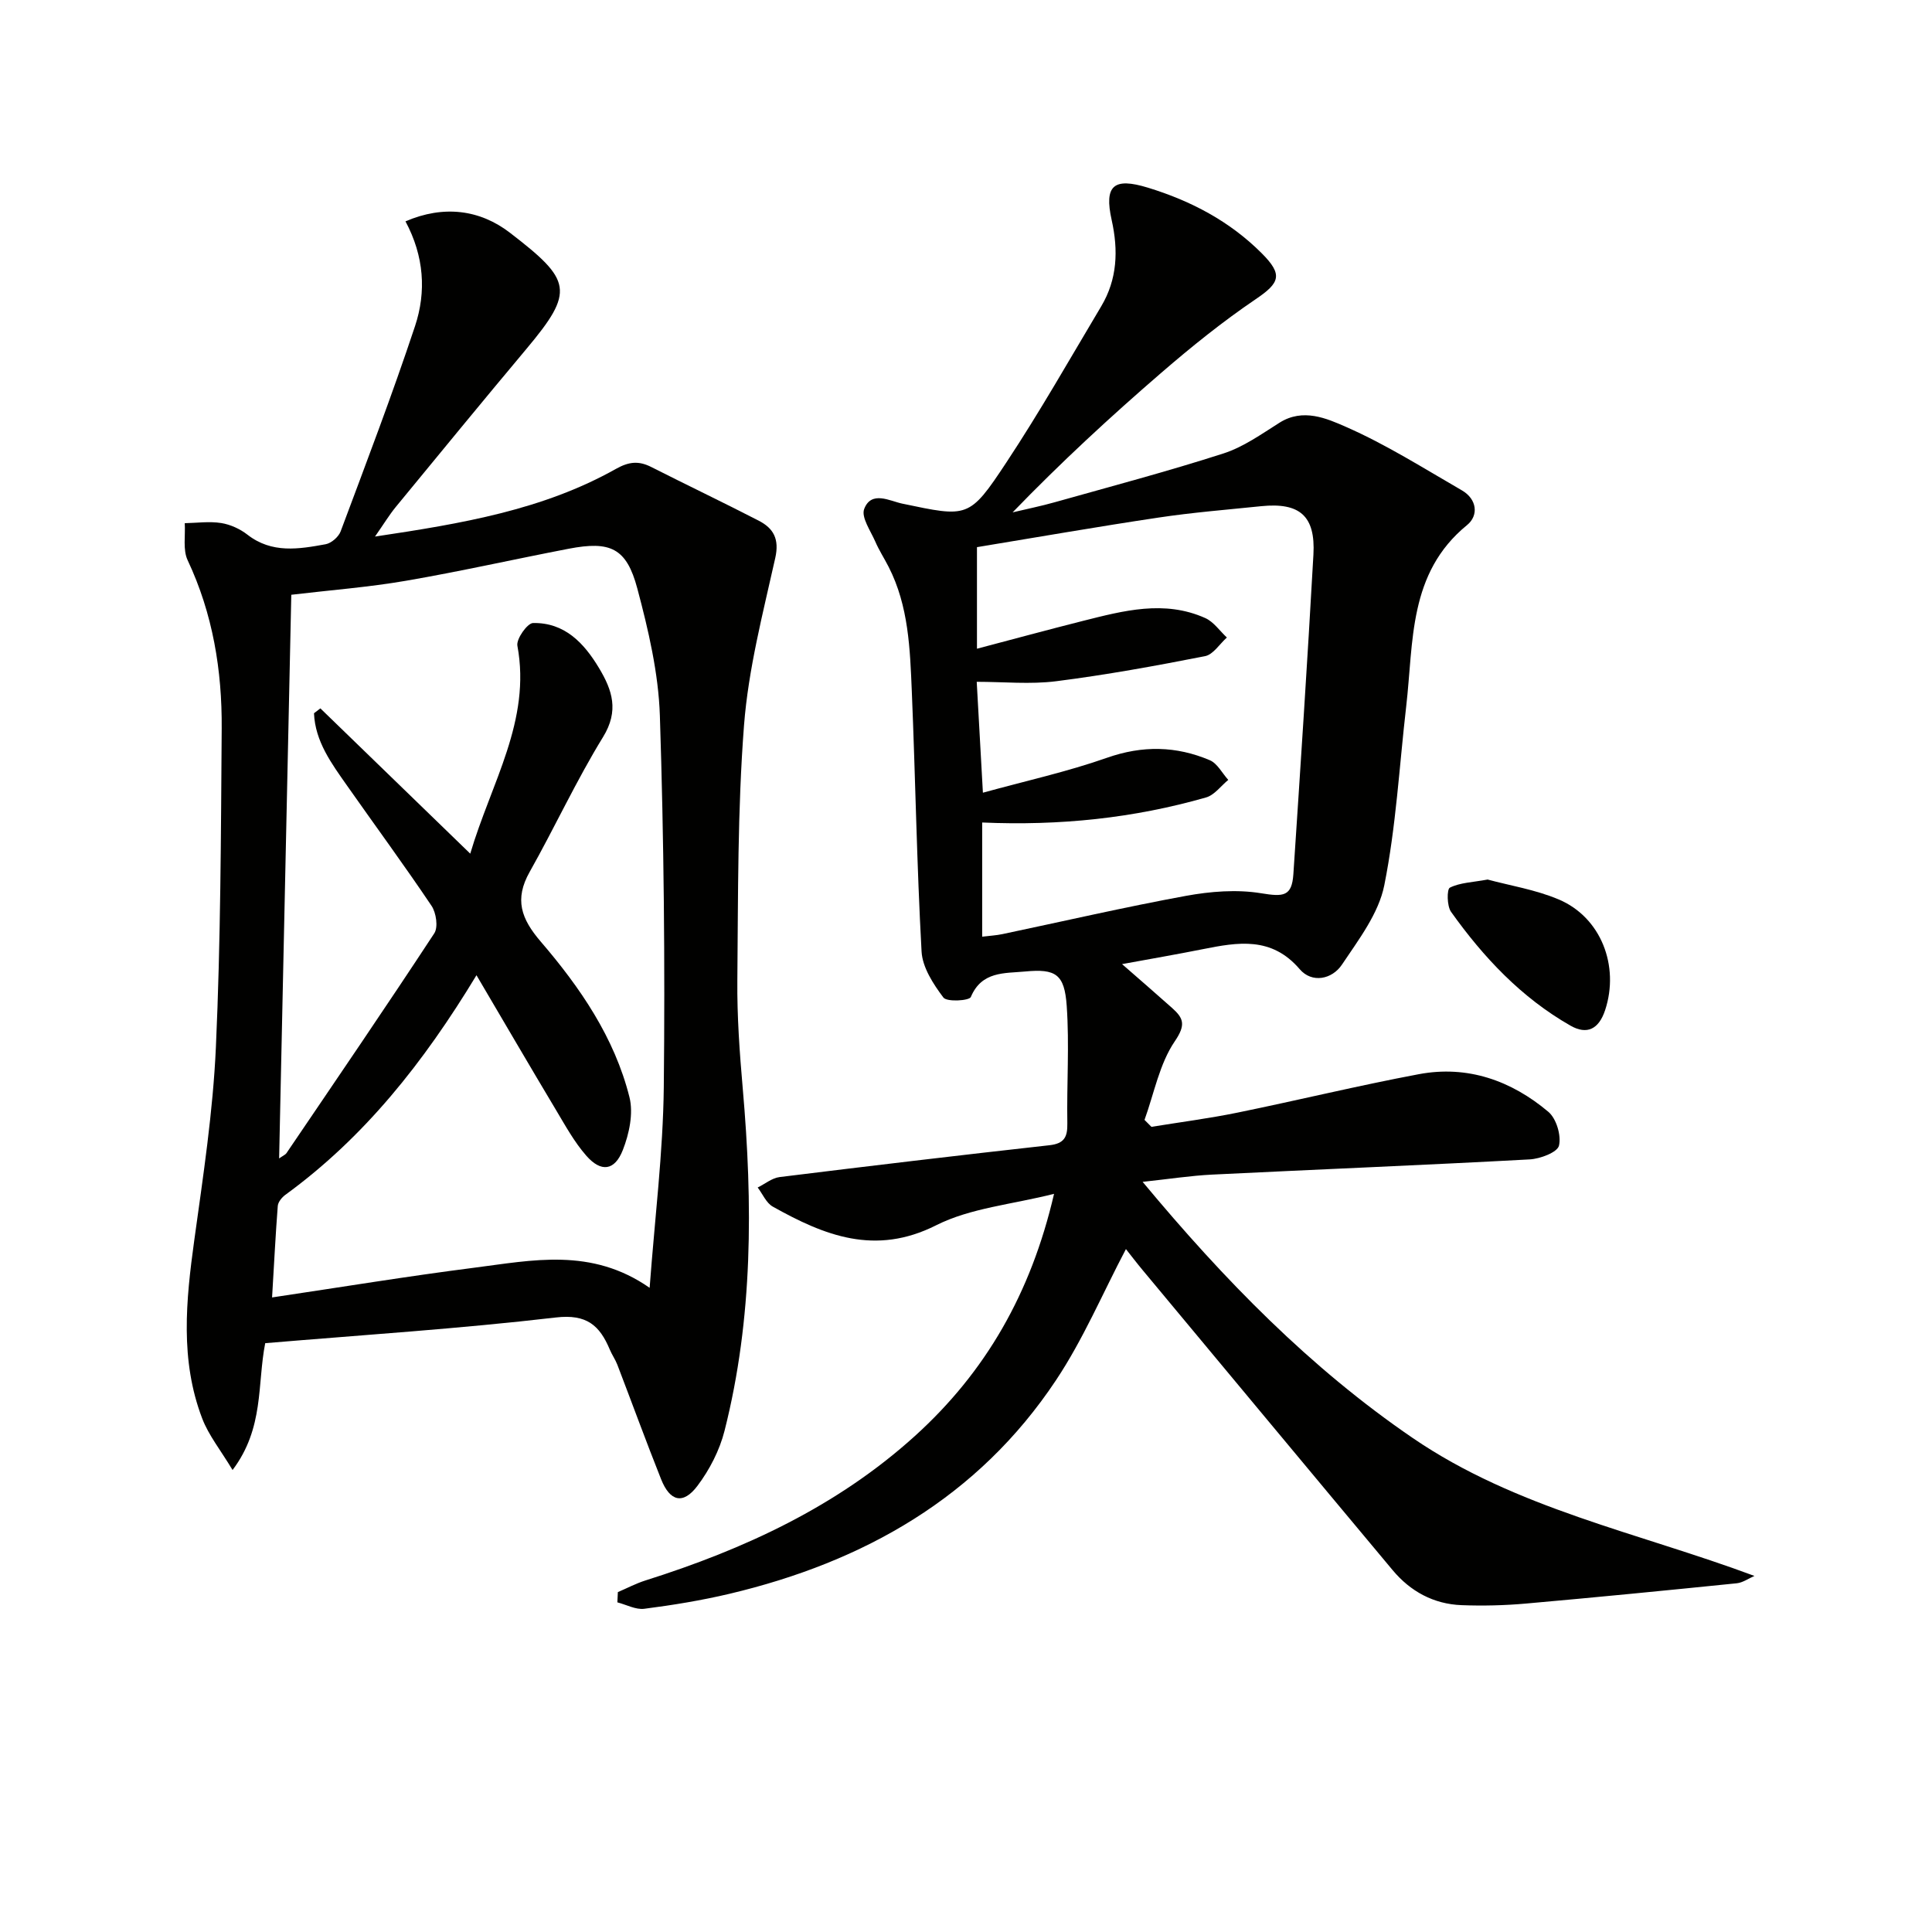
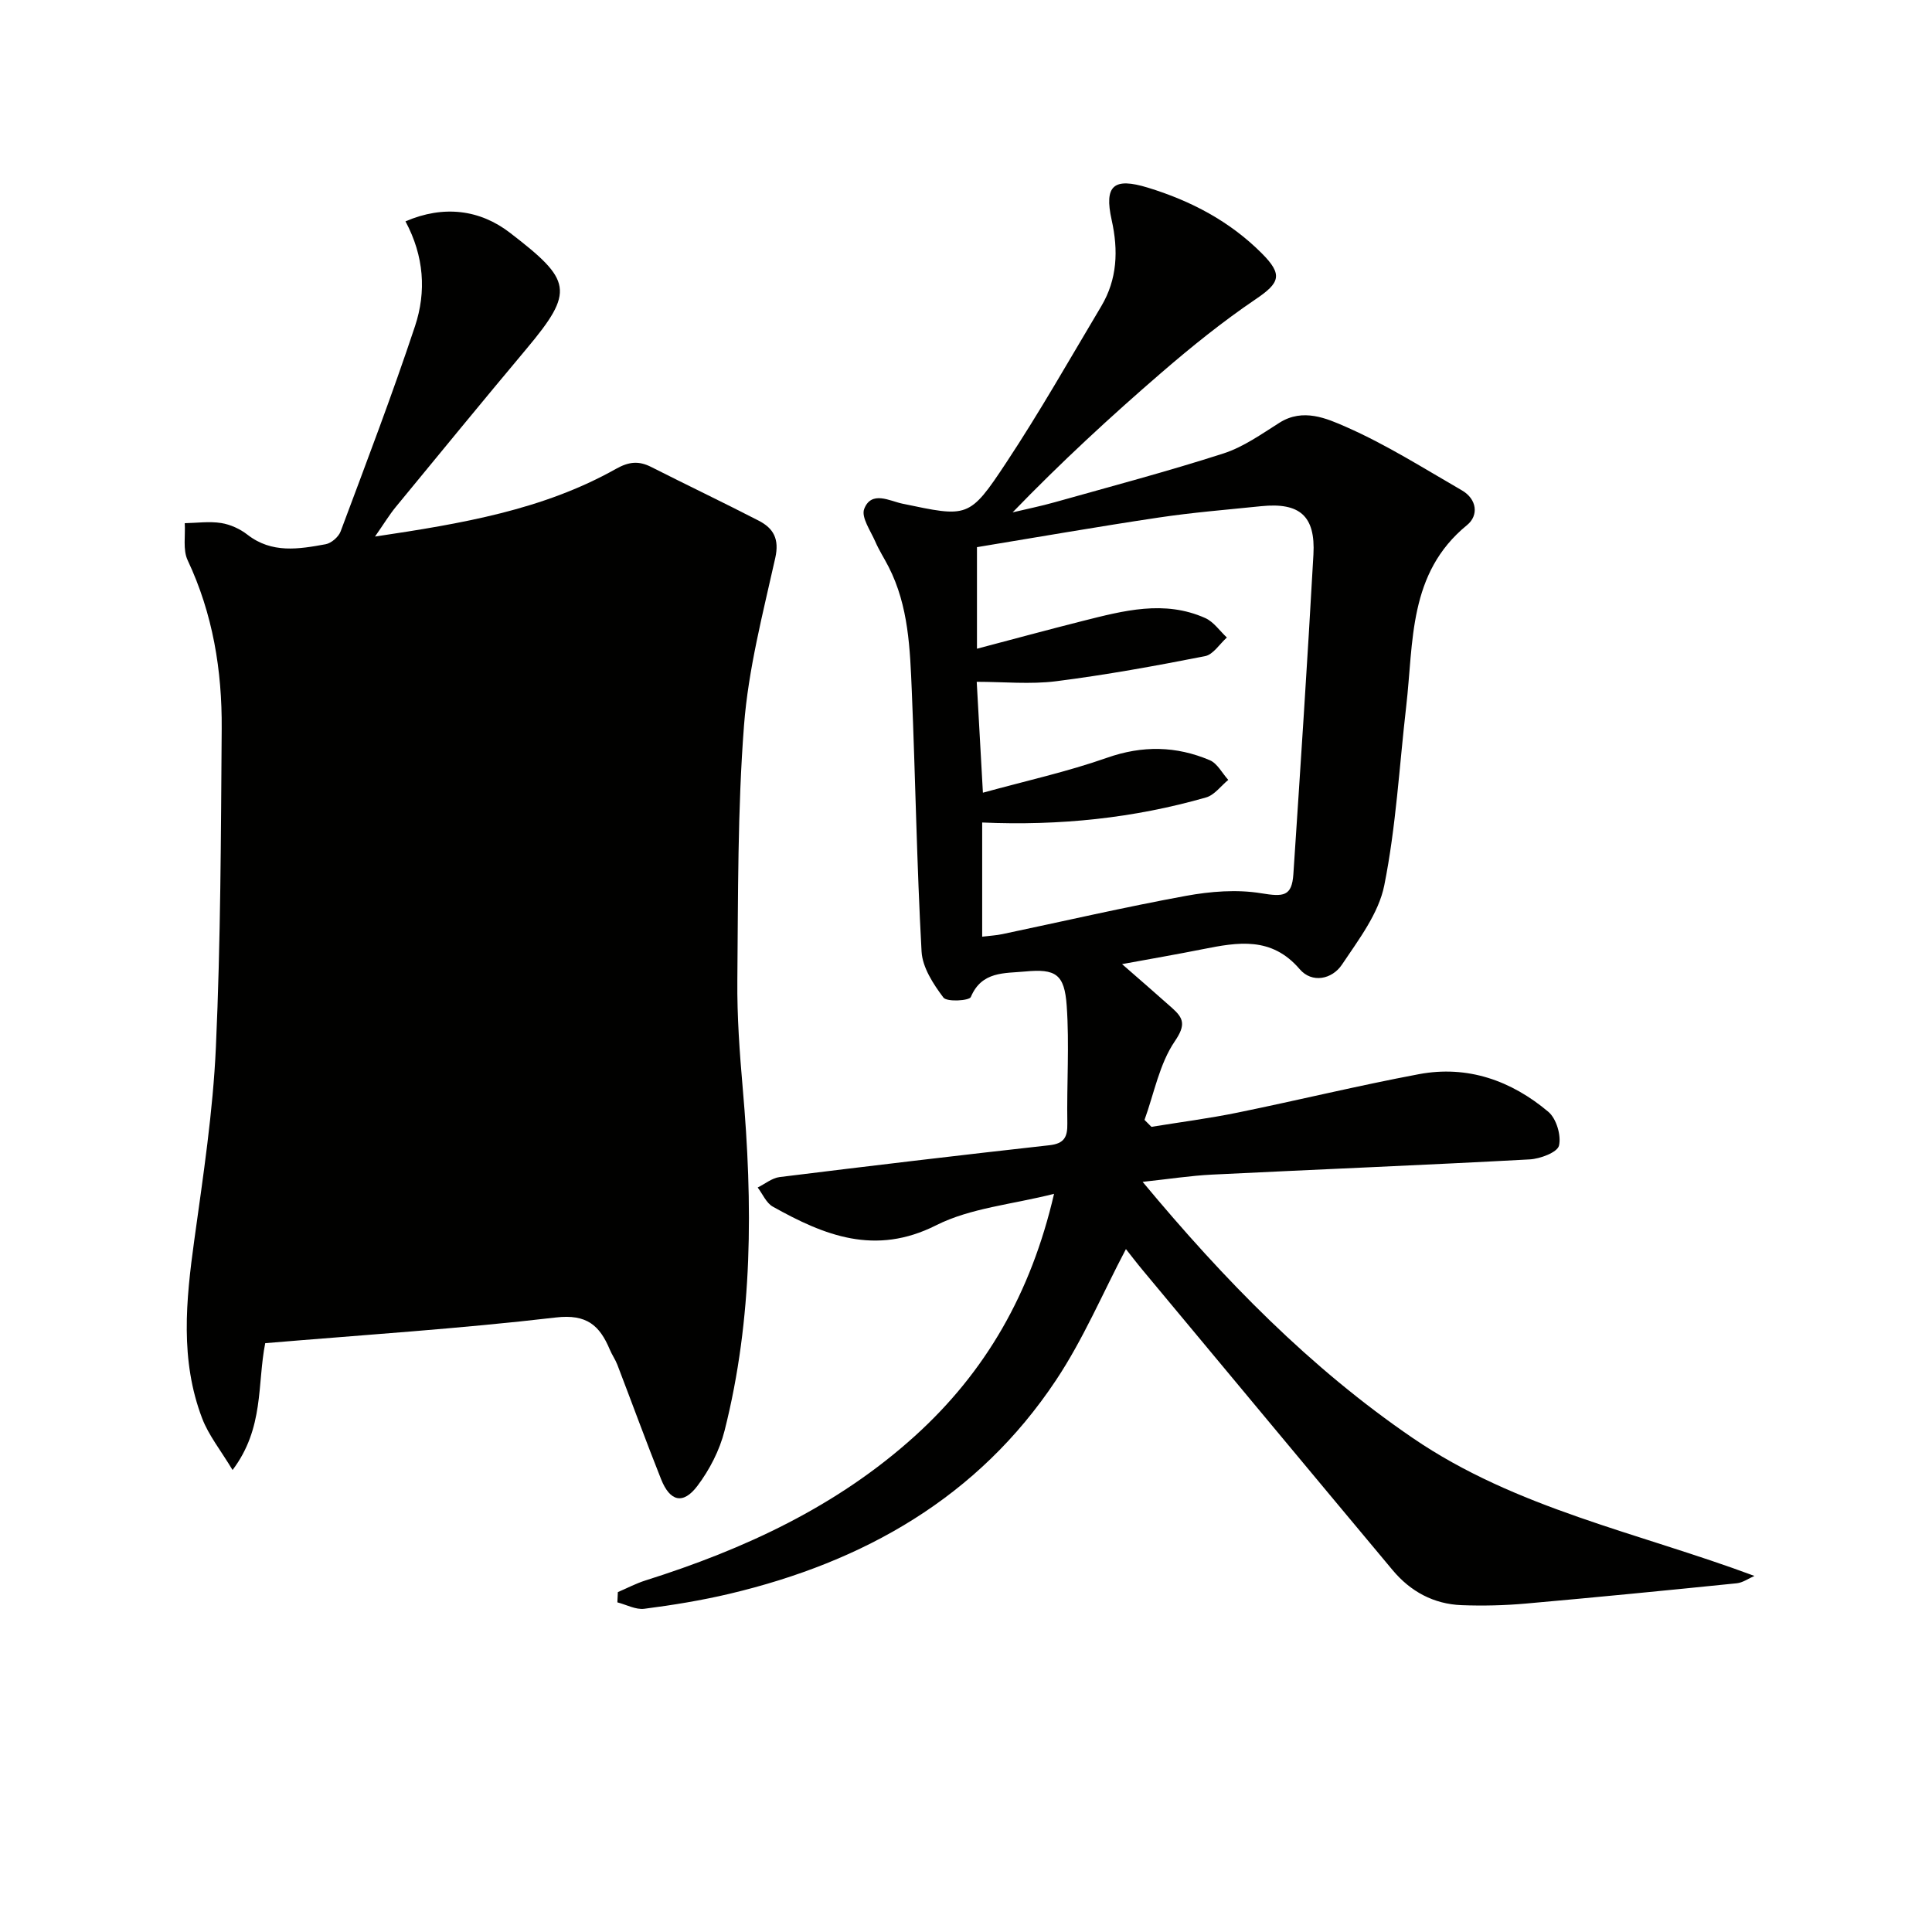
<svg xmlns="http://www.w3.org/2000/svg" enable-background="new 0 0 400 400" viewBox="0 0 400 400">
  <g fill="#010100">
    <path d="m127.92 329.63c1.9-.81 3.74-1.79 5.7-2.41 20.49-6.47 39.69-15.33 55.81-29.92 14.61-13.23 24.02-29.51 28.8-50.13-8.71 2.21-17.29 2.92-24.41 6.51-12.64 6.37-23.14 2.12-33.82-3.86-1.36-.76-2.1-2.61-3.13-3.96 1.51-.74 2.96-1.96 4.53-2.16 18.61-2.3 37.23-4.52 55.86-6.59 3.07-.34 3.77-1.68 3.72-4.51-.14-8.12.44-16.29-.13-24.37-.46-6.53-2.25-7.7-8.63-7.09-4.2.4-8.97-.1-11.22 5.28-.32.78-4.97 1.06-5.68.11-2.09-2.78-4.34-6.23-4.52-9.53-.99-17.93-1.27-35.91-2.02-53.86-.37-8.78-.65-17.65-4.79-25.76-.9-1.77-2-3.45-2.78-5.27-.97-2.22-2.94-5.02-2.29-6.73 1.48-3.88 5.32-1.64 7.88-1.11 13.57 2.83 13.84 3.16 21.56-8.53 6.95-10.51 13.18-21.5 19.64-32.33 3.33-5.59 3.56-11.57 2.16-17.85-1.6-7.18.42-8.88 7.52-6.7 8.88 2.72 16.92 6.94 23.54 13.57 4.46 4.46 3.76 6.13-1.25 9.52-6.83 4.63-13.31 9.85-19.56 15.25-10.55 9.11-20.8 18.57-30.76 28.88 2.92-.7 5.88-1.29 8.77-2.11 11.65-3.28 23.37-6.38 34.89-10.09 4.13-1.33 7.88-4.02 11.61-6.37 4.87-3.07 9.78-.87 13.77.88 8.32 3.65 16.09 8.58 23.99 13.14 3.12 1.81 3.5 5.19 1.06 7.18-12.2 9.95-11.05 24.15-12.6 37.53-1.43 12.37-2.1 24.89-4.54 37.06-1.17 5.84-5.31 11.25-8.76 16.41-2.05 3.07-6.22 3.91-8.75.95-5.83-6.82-12.8-5.59-20.08-4.14-5.37 1.07-10.76 2-16.7 3.09 3.58 3.13 7 6.08 10.36 9.08 2.35 2.1 2.9 3.46.57 6.88-3.19 4.68-4.29 10.79-6.28 16.29.48.48.95.96 1.43 1.44 5.95-.97 11.94-1.74 17.85-2.95 12.52-2.56 24.95-5.59 37.51-7.95 10.08-1.9 19.14 1.32 26.82 7.79 1.66 1.4 2.7 4.9 2.2 7-.33 1.39-3.88 2.73-6.05 2.85-21.92 1.19-43.86 2.07-65.78 3.15-4.44.22-8.86.91-14.37 1.5 16.92 20.35 34.67 38.51 55.93 53.04 21.38 14.61 46.57 19.54 70.74 28.55-1.22.52-2.4 1.39-3.66 1.52-14.54 1.48-29.09 2.91-43.65 4.2-4.42.39-8.9.5-13.33.33-5.78-.22-10.59-2.84-14.27-7.25-17.29-20.68-34.51-41.41-51.76-62.12-1.26-1.51-2.45-3.08-3.46-4.35-4.83 9.18-8.85 18.7-14.48 27.15-16.13 24.26-39.76 37.62-67.6 44.22-5.8 1.37-11.72 2.34-17.63 3.1-1.77.23-3.72-.85-5.58-1.33.04-.69.07-1.4.1-2.12zm75.43-159.34v23.64c1.6-.2 2.91-.26 4.18-.53 12.66-2.66 25.28-5.59 38-7.92 5.08-.93 10.54-1.37 15.58-.54 4.6.75 6.36.69 6.67-3.97 1.46-22.04 2.92-44.09 4.15-66.14.45-8.02-2.84-10.84-10.81-10.03-7.1.73-14.22 1.3-21.27 2.36-12.58 1.88-25.1 4.07-37.58 6.12v21.03c7.56-1.99 14.73-3.94 21.94-5.76 8.39-2.11 16.85-4.38 25.32-.59 1.75.78 3 2.66 4.48 4.03-1.5 1.34-2.83 3.53-4.52 3.86-10.22 2.01-20.49 3.88-30.81 5.19-5.36.68-10.87.12-16.46.12.43 7.69.82 14.75 1.28 22.96 8.9-2.45 17.47-4.34 25.69-7.23 7.36-2.59 14.34-2.45 21.3.51 1.56.67 2.55 2.68 3.81 4.07-1.52 1.24-2.85 3.13-4.59 3.63-14.96 4.29-30.27 5.89-46.36 5.19z" />
-     <path d="m77.64 111.09c17.99-2.69 34.76-5.51 49.9-14.02 2.69-1.51 4.72-1.69 7.3-.38 7.4 3.75 14.89 7.32 22.26 11.12 3.04 1.57 4.29 3.78 3.41 7.71-2.56 11.48-5.57 23.01-6.47 34.66-1.35 17.53-1.21 35.19-1.38 52.8-.07 7.46.47 14.96 1.12 22.4 2.08 23.81 2.14 47.51-3.77 70.84-1.02 4.04-3.1 8.08-5.62 11.42-2.96 3.92-5.68 3.24-7.52-1.39-3.13-7.86-6.03-15.81-9.06-23.71-.42-1.08-1.11-2.05-1.56-3.13-2.09-4.97-4.75-7.39-11.16-6.64-19.95 2.33-40.02 3.62-60.18 5.32-1.68 8.49-.18 17.54-6.76 26.26-2.48-4.13-4.96-7.19-6.29-10.68-4.61-12.05-3.36-24.43-1.64-36.88 1.84-13.3 3.88-26.64 4.48-40.03.99-21.94 1.04-43.92 1.2-65.89.09-12.06-1.83-23.79-7.05-34.88-1.02-2.17-.44-5.09-.6-7.67 2.52-.05 5.1-.42 7.55-.03 1.9.3 3.9 1.22 5.43 2.41 5.06 3.94 10.64 2.99 16.18 1.98 1.18-.21 2.68-1.51 3.11-2.65 5.28-14.12 10.66-28.22 15.41-42.52 2.35-7.08 1.89-14.46-1.98-21.68 7.91-3.41 15.41-2.43 21.63 2.36 12.78 9.84 13.49 12.03 3.39 24.07-9.08 10.83-18.04 21.77-27.02 32.69-1.36 1.66-2.46 3.49-4.31 6.14zm-21.31 157.53c14.31-2.13 28.04-4.39 41.83-6.15 12.02-1.53 24.27-4.26 36.34 4.16 1.07-14.44 2.78-28 2.93-41.56.27-25.63.02-51.27-.81-76.88-.29-8.84-2.38-17.75-4.67-26.35-2.23-8.38-5.58-9.89-14.2-8.23-11.24 2.16-22.41 4.69-33.69 6.63-7.77 1.34-15.67 1.94-23.75 2.9-.83 38.68-1.67 77.48-2.52 116.7.81-.57 1.29-.76 1.53-1.11 10.26-15.13 20.57-30.22 30.59-45.49.84-1.27.4-4.26-.56-5.69-5.65-8.41-11.66-16.58-17.48-24.87-3.23-4.6-6.62-9.17-6.86-15.01.44-.34.88-.67 1.32-1.01 10.15 9.84 20.3 19.68 31.03 30.08 4.36-14.75 12.64-27.53 9.76-43.05-.26-1.4 2.07-4.68 3.24-4.7 6.52-.12 10.53 4.1 13.66 9.32 2.76 4.6 4.18 8.84.83 14.29-5.54 9.01-9.99 18.69-15.19 27.92-3.19 5.67-1.79 9.68 2.32 14.46 8.13 9.47 15.25 19.85 18.34 32.17.85 3.36-.05 7.59-1.37 10.95-1.69 4.32-4.51 4.65-7.55 1.19-2.49-2.83-4.35-6.24-6.3-9.5-5.39-9.01-10.68-18.08-16.45-27.88-11.02 18.2-23.28 33.6-39.56 45.46-.73.53-1.52 1.5-1.58 2.31-.46 5.9-.75 11.84-1.18 18.94z" />
-     <path d="m308 182.1c4.57 1.24 9.88 2.08 14.69 4.11 8.79 3.7 12.64 13.79 9.64 22.91-1.31 3.97-3.76 5.18-7.18 3.23-10.16-5.79-18.02-14.15-24.73-23.57-.86-1.21-.88-4.68-.24-5 2.07-1.04 4.64-1.1 7.82-1.68z" />
+     <path d="m77.64 111.09c17.99-2.69 34.76-5.51 49.9-14.02 2.69-1.51 4.72-1.69 7.3-.38 7.4 3.75 14.89 7.32 22.26 11.12 3.04 1.57 4.29 3.78 3.41 7.71-2.56 11.48-5.57 23.01-6.47 34.66-1.35 17.53-1.21 35.19-1.38 52.8-.07 7.46.47 14.96 1.12 22.4 2.08 23.81 2.14 47.51-3.77 70.84-1.02 4.04-3.1 8.08-5.62 11.42-2.96 3.92-5.68 3.24-7.52-1.39-3.13-7.86-6.03-15.81-9.06-23.71-.42-1.08-1.11-2.05-1.56-3.13-2.09-4.97-4.75-7.39-11.16-6.64-19.95 2.33-40.02 3.62-60.18 5.32-1.68 8.49-.18 17.54-6.76 26.26-2.48-4.13-4.96-7.19-6.29-10.68-4.61-12.05-3.36-24.43-1.64-36.88 1.84-13.3 3.88-26.64 4.48-40.03.99-21.94 1.04-43.92 1.2-65.89.09-12.06-1.83-23.79-7.05-34.88-1.02-2.17-.44-5.09-.6-7.67 2.52-.05 5.1-.42 7.55-.03 1.9.3 3.9 1.22 5.43 2.41 5.06 3.94 10.64 2.99 16.18 1.98 1.18-.21 2.68-1.51 3.11-2.65 5.28-14.12 10.66-28.22 15.41-42.52 2.35-7.08 1.89-14.46-1.98-21.68 7.91-3.41 15.41-2.43 21.63 2.36 12.78 9.84 13.49 12.03 3.39 24.07-9.08 10.83-18.04 21.77-27.02 32.69-1.36 1.66-2.46 3.49-4.31 6.14zm-21.31 157.53z" />
  </g>
</svg>